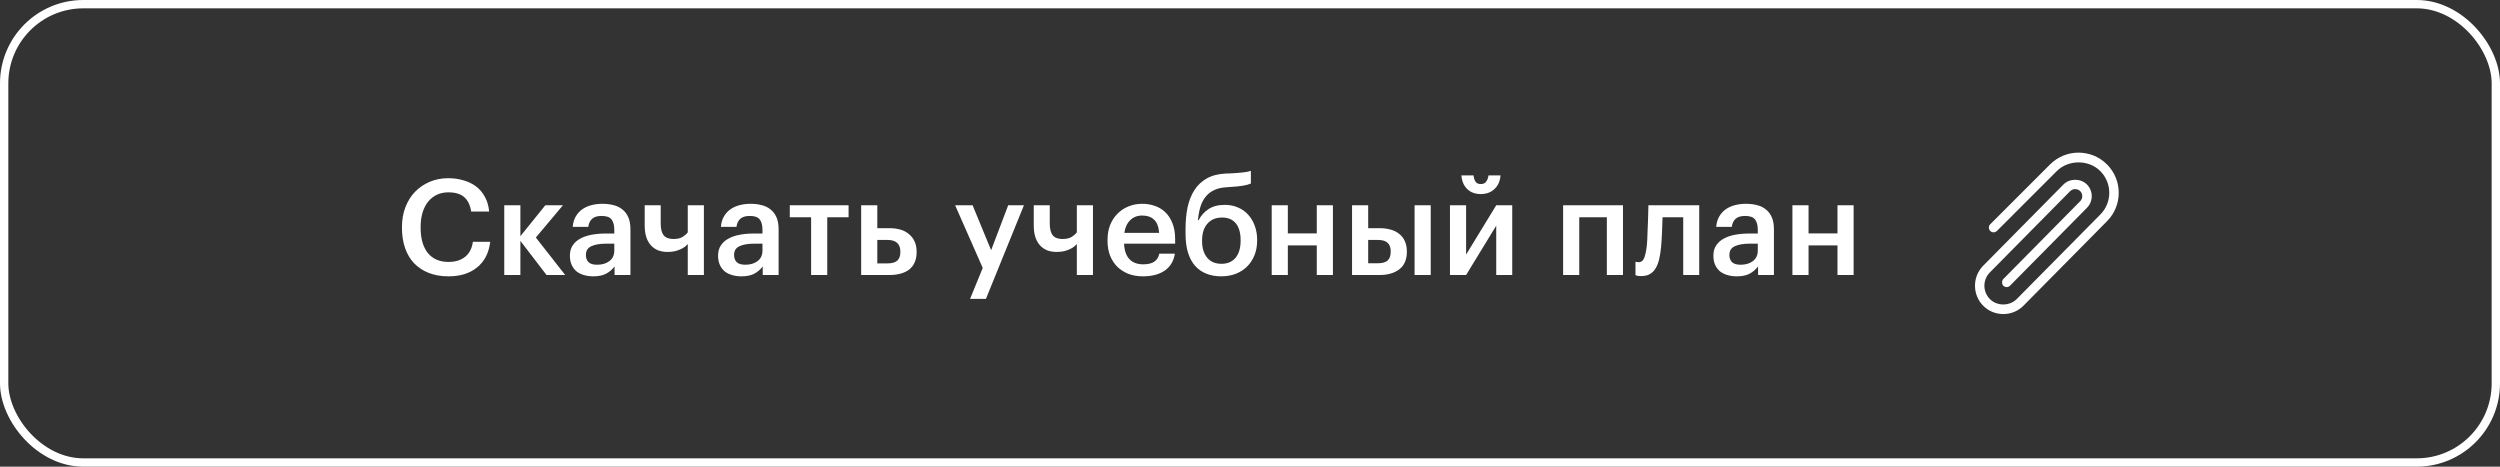
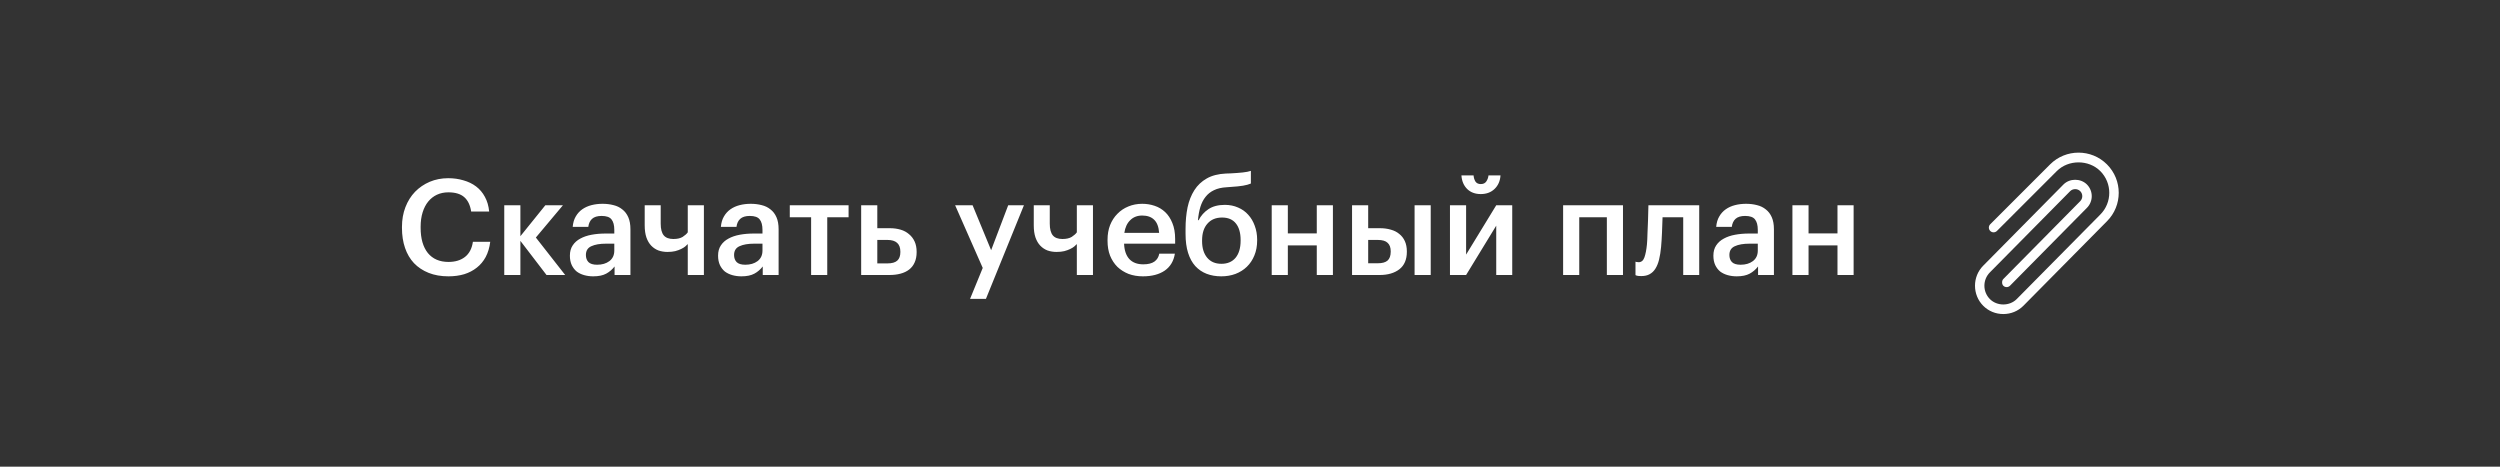
<svg xmlns="http://www.w3.org/2000/svg" width="300" height="56" viewBox="0 0 300 56" fill="none">
  <rect x="0" y="0" width="300" height="56" fill="#333333" stroke="none" />
  <path d="M53.82 33.16C52.924 33.16 52.129 33.021 51.436 32.744C50.743 32.467 50.156 32.077 49.676 31.576C49.207 31.075 48.849 30.467 48.604 29.752C48.359 29.037 48.236 28.237 48.236 27.352V27.224C48.236 26.36 48.375 25.571 48.652 24.856C48.929 24.141 49.313 23.528 49.804 23.016C50.305 22.504 50.892 22.104 51.564 21.816C52.247 21.528 52.988 21.384 53.788 21.384C54.439 21.384 55.047 21.469 55.612 21.64C56.188 21.8 56.695 22.045 57.132 22.376C57.569 22.707 57.921 23.123 58.188 23.624C58.465 24.125 58.636 24.712 58.7 25.384H56.54C56.423 24.616 56.145 24.04 55.708 23.656C55.271 23.272 54.636 23.08 53.804 23.08C53.303 23.08 52.844 23.176 52.428 23.368C52.023 23.56 51.676 23.832 51.388 24.184C51.1 24.536 50.876 24.968 50.716 25.48C50.556 25.992 50.476 26.568 50.476 27.208V27.336C50.476 28.627 50.764 29.635 51.34 30.36C51.927 31.075 52.753 31.432 53.82 31.432C54.62 31.432 55.276 31.235 55.788 30.84C56.311 30.435 56.631 29.827 56.748 29.016H58.828C58.743 29.709 58.561 30.317 58.284 30.84C58.007 31.352 57.649 31.779 57.212 32.12C56.785 32.461 56.284 32.723 55.708 32.904C55.132 33.075 54.503 33.16 53.82 33.16ZM62.447 28.904V33H60.511V24.632H62.447V28.344L65.439 24.632H67.551L64.303 28.504L67.823 33H65.583L62.447 28.904ZM71.188 33.16C70.804 33.16 70.441 33.112 70.1 33.016C69.758 32.92 69.46 32.776 69.204 32.584C68.958 32.381 68.761 32.125 68.612 31.816C68.462 31.496 68.388 31.117 68.388 30.68C68.388 30.189 68.5 29.779 68.724 29.448C68.948 29.107 69.252 28.835 69.636 28.632C70.02 28.419 70.473 28.264 70.996 28.168C71.518 28.072 72.078 28.024 72.676 28.024H73.716V27.592C73.716 27.027 73.604 26.605 73.38 26.328C73.166 26.051 72.772 25.912 72.196 25.912C71.684 25.912 71.3 26.029 71.044 26.264C70.798 26.488 70.649 26.808 70.596 27.224H68.724C68.766 26.733 68.889 26.317 69.092 25.976C69.294 25.624 69.556 25.336 69.876 25.112C70.196 24.888 70.564 24.723 70.98 24.616C71.396 24.509 71.838 24.456 72.308 24.456C72.777 24.456 73.214 24.509 73.62 24.616C74.025 24.712 74.377 24.883 74.676 25.128C74.985 25.363 75.225 25.677 75.396 26.072C75.566 26.456 75.652 26.936 75.652 27.512V33H73.748V31.976C73.47 32.339 73.134 32.627 72.74 32.84C72.345 33.053 71.828 33.16 71.188 33.16ZM71.652 31.768C72.249 31.768 72.74 31.624 73.124 31.336C73.518 31.037 73.716 30.616 73.716 30.072V29.24H72.724C71.988 29.24 71.401 29.341 70.964 29.544C70.526 29.736 70.308 30.088 70.308 30.6C70.308 30.952 70.409 31.235 70.612 31.448C70.825 31.661 71.172 31.768 71.652 31.768ZM82.532 33V29.288C82.458 29.373 82.356 29.469 82.228 29.576C82.1 29.683 81.935 29.784 81.732 29.88C81.54 29.976 81.306 30.061 81.028 30.136C80.762 30.2 80.452 30.232 80.1 30.232C79.716 30.232 79.354 30.173 79.012 30.056C78.682 29.928 78.394 29.736 78.148 29.48C77.903 29.224 77.711 28.899 77.572 28.504C77.434 28.099 77.364 27.613 77.364 27.048V24.632H79.284V26.84C79.284 27.48 79.407 27.949 79.652 28.248C79.898 28.536 80.282 28.68 80.804 28.68C81.274 28.68 81.647 28.595 81.924 28.424C82.202 28.243 82.404 28.061 82.532 27.88V24.632H84.468V33H82.532ZM88.969 33.16C88.585 33.16 88.222 33.112 87.881 33.016C87.54 32.92 87.241 32.776 86.985 32.584C86.74 32.381 86.542 32.125 86.393 31.816C86.244 31.496 86.169 31.117 86.169 30.68C86.169 30.189 86.281 29.779 86.505 29.448C86.729 29.107 87.033 28.835 87.417 28.632C87.801 28.419 88.254 28.264 88.777 28.168C89.3 28.072 89.86 28.024 90.457 28.024H91.497V27.592C91.497 27.027 91.385 26.605 91.161 26.328C90.948 26.051 90.553 25.912 89.977 25.912C89.465 25.912 89.081 26.029 88.825 26.264C88.58 26.488 88.43 26.808 88.377 27.224H86.505C86.548 26.733 86.67 26.317 86.873 25.976C87.076 25.624 87.337 25.336 87.657 25.112C87.977 24.888 88.345 24.723 88.761 24.616C89.177 24.509 89.62 24.456 90.089 24.456C90.558 24.456 90.996 24.509 91.401 24.616C91.806 24.712 92.158 24.883 92.457 25.128C92.766 25.363 93.006 25.677 93.177 26.072C93.348 26.456 93.433 26.936 93.433 27.512V33H91.529V31.976C91.252 32.339 90.916 32.627 90.521 32.84C90.126 33.053 89.609 33.16 88.969 33.16ZM89.433 31.768C90.03 31.768 90.521 31.624 90.905 31.336C91.3 31.037 91.497 30.616 91.497 30.072V29.24H90.505C89.769 29.24 89.182 29.341 88.745 29.544C88.308 29.736 88.089 30.088 88.089 30.6C88.089 30.952 88.19 31.235 88.393 31.448C88.606 31.661 88.953 31.768 89.433 31.768ZM101.83 26.072H99.27V33H97.334V26.072H94.774V24.632H101.83V26.072ZM103.34 24.632H105.276V27.384H106.78C107.249 27.384 107.681 27.443 108.076 27.56C108.47 27.677 108.806 27.859 109.084 28.104C109.372 28.339 109.596 28.632 109.756 28.984C109.916 29.336 109.996 29.747 109.996 30.216V30.264C109.996 30.733 109.916 31.144 109.756 31.496C109.606 31.837 109.388 32.12 109.1 32.344C108.812 32.568 108.465 32.733 108.06 32.84C107.665 32.947 107.222 33 106.732 33H103.34V24.632ZM106.492 31.608C107.036 31.608 107.43 31.496 107.676 31.272C107.921 31.048 108.044 30.707 108.044 30.248V30.2C108.044 29.261 107.526 28.792 106.492 28.792H105.276V31.608H106.492ZM117.928 32.152L114.616 24.632H116.712L118.936 30.024L120.984 24.632H122.872L118.312 35.864H116.408L117.928 32.152ZM129.22 33V29.288C129.145 29.373 129.044 29.469 128.916 29.576C128.788 29.683 128.623 29.784 128.42 29.88C128.228 29.976 127.993 30.061 127.716 30.136C127.449 30.2 127.14 30.232 126.788 30.232C126.404 30.232 126.041 30.173 125.7 30.056C125.369 29.928 125.081 29.736 124.836 29.48C124.591 29.224 124.399 28.899 124.26 28.504C124.121 28.099 124.052 27.613 124.052 27.048V24.632H125.972V26.84C125.972 27.48 126.095 27.949 126.34 28.248C126.585 28.536 126.969 28.68 127.492 28.68C127.961 28.68 128.335 28.595 128.612 28.424C128.889 28.243 129.092 28.061 129.22 27.88V24.632H131.156V33H129.22ZM137.145 33.16C136.526 33.16 135.955 33.064 135.433 32.872C134.921 32.669 134.473 32.387 134.089 32.024C133.715 31.651 133.422 31.203 133.209 30.68C133.006 30.157 132.905 29.565 132.905 28.904V28.776C132.905 28.125 133.006 27.539 133.209 27.016C133.422 26.483 133.715 26.029 134.089 25.656C134.462 25.272 134.899 24.979 135.401 24.776C135.913 24.563 136.467 24.456 137.065 24.456C137.587 24.456 138.083 24.536 138.553 24.696C139.033 24.856 139.454 25.107 139.817 25.448C140.179 25.789 140.467 26.227 140.681 26.76C140.905 27.293 141.017 27.933 141.017 28.68V29.24H134.889C134.921 30.04 135.129 30.653 135.513 31.08C135.907 31.507 136.467 31.72 137.193 31.72C137.779 31.72 138.227 31.608 138.537 31.384C138.846 31.16 139.038 30.845 139.113 30.44H140.985C140.846 31.325 140.441 32.003 139.769 32.472C139.097 32.931 138.222 33.16 137.145 33.16ZM139.097 27.944C139.043 27.219 138.841 26.691 138.489 26.36C138.147 26.029 137.673 25.864 137.065 25.864C136.478 25.864 135.998 26.051 135.625 26.424C135.251 26.787 135.017 27.293 134.921 27.944H139.097ZM146.554 33.16C145.914 33.16 145.327 33.059 144.794 32.856C144.271 32.653 143.818 32.344 143.434 31.928C143.06 31.512 142.772 30.984 142.57 30.344C142.367 29.704 142.266 28.941 142.266 28.056V27.464C142.266 26.536 142.346 25.677 142.506 24.888C142.676 24.099 142.948 23.411 143.322 22.824C143.695 22.237 144.191 21.768 144.81 21.416C145.428 21.064 146.196 20.867 147.114 20.824L147.626 20.808C148.234 20.776 148.735 20.739 149.13 20.696C149.535 20.653 149.86 20.589 150.106 20.504V22.024C149.86 22.131 149.551 22.216 149.178 22.28C148.815 22.344 148.287 22.397 147.594 22.44L147.178 22.472C146.591 22.504 146.09 22.621 145.674 22.824C145.268 23.016 144.932 23.283 144.666 23.624C144.399 23.955 144.191 24.36 144.042 24.84C143.903 25.309 143.807 25.837 143.754 26.424H143.834C144.111 25.88 144.506 25.437 145.018 25.096C145.53 24.755 146.186 24.584 146.986 24.584C147.562 24.584 148.09 24.691 148.57 24.904C149.05 25.107 149.455 25.395 149.786 25.768C150.127 26.141 150.388 26.584 150.57 27.096C150.762 27.608 150.858 28.163 150.858 28.76V28.856C150.858 29.528 150.746 30.131 150.522 30.664C150.308 31.187 150.01 31.635 149.626 32.008C149.242 32.381 148.783 32.669 148.25 32.872C147.727 33.064 147.162 33.16 146.554 33.16ZM146.57 31.656C147.295 31.656 147.86 31.416 148.266 30.936C148.671 30.445 148.874 29.757 148.874 28.872V28.808C148.874 27.955 148.687 27.293 148.314 26.824C147.94 26.344 147.386 26.104 146.65 26.104C145.903 26.104 145.316 26.349 144.89 26.84C144.463 27.32 144.25 27.992 144.25 28.856V28.936C144.25 29.768 144.452 30.429 144.858 30.92C145.263 31.411 145.834 31.656 146.57 31.656ZM158.013 29.448H154.541V33H152.605V24.632H154.541V28.008H158.013V24.632H159.949V33H158.013V29.448ZM169.75 24.632H171.686V33H169.75V24.632ZM162.246 24.632H164.182V27.384H165.606C166.075 27.384 166.507 27.443 166.902 27.56C167.296 27.667 167.632 27.837 167.91 28.072C168.198 28.296 168.422 28.584 168.582 28.936C168.742 29.288 168.822 29.699 168.822 30.168V30.216C168.822 31.144 168.523 31.843 167.926 32.312C167.328 32.771 166.539 33 165.558 33H162.246V24.632ZM165.334 31.592C165.867 31.592 166.256 31.485 166.502 31.272C166.758 31.048 166.886 30.691 166.886 30.2V30.152C166.886 29.704 166.763 29.368 166.518 29.144C166.283 28.909 165.888 28.792 165.334 28.792H164.182V31.592H165.334ZM177.692 23.288C177.02 23.288 176.476 23.085 176.06 22.68C175.644 22.264 175.414 21.72 175.372 21.048H176.828C176.849 21.325 176.924 21.571 177.052 21.784C177.19 21.987 177.404 22.088 177.692 22.088C177.99 22.088 178.209 21.987 178.348 21.784C178.497 21.571 178.588 21.325 178.62 21.048H180.06C180.017 21.72 179.777 22.264 179.34 22.68C178.913 23.085 178.364 23.288 177.692 23.288ZM173.996 33V24.632H175.932V30.552L179.548 24.632H181.468V33H179.548V27.08L175.932 33H173.996ZM192.822 26.072H189.51V33H187.574V24.632H194.758V33H192.822V26.072ZM199.33 29.64C199.277 30.205 199.197 30.707 199.09 31.144C198.984 31.581 198.834 31.949 198.642 32.248C198.461 32.536 198.232 32.755 197.954 32.904C197.688 33.053 197.357 33.128 196.962 33.128C196.706 33.128 196.525 33.112 196.418 33.08C196.354 33.059 196.301 33.037 196.258 33.016V31.4C196.28 31.411 196.312 31.421 196.354 31.432C196.44 31.453 196.536 31.464 196.642 31.464C196.962 31.464 197.192 31.272 197.33 30.888C197.469 30.493 197.57 29.971 197.634 29.32C197.666 28.968 197.688 28.531 197.698 28.008C197.72 27.475 197.741 26.957 197.762 26.456C197.784 25.869 197.8 25.261 197.81 24.632H203.906V33H201.986V26.072H199.506C199.496 26.349 199.485 26.643 199.474 26.952C199.464 27.251 199.453 27.555 199.442 27.864C199.432 28.173 199.416 28.483 199.394 28.792C199.373 29.091 199.352 29.373 199.33 29.64ZM208.407 33.16C208.023 33.16 207.66 33.112 207.319 33.016C206.977 32.92 206.679 32.776 206.423 32.584C206.177 32.381 205.98 32.125 205.831 31.816C205.681 31.496 205.607 31.117 205.607 30.68C205.607 30.189 205.719 29.779 205.943 29.448C206.167 29.107 206.471 28.835 206.855 28.632C207.239 28.419 207.692 28.264 208.215 28.168C208.737 28.072 209.297 28.024 209.895 28.024H210.935V27.592C210.935 27.027 210.823 26.605 210.599 26.328C210.385 26.051 209.991 25.912 209.415 25.912C208.903 25.912 208.519 26.029 208.263 26.264C208.017 26.488 207.868 26.808 207.815 27.224H205.943C205.985 26.733 206.108 26.317 206.311 25.976C206.513 25.624 206.775 25.336 207.095 25.112C207.415 24.888 207.783 24.723 208.199 24.616C208.615 24.509 209.057 24.456 209.527 24.456C209.996 24.456 210.433 24.509 210.839 24.616C211.244 24.712 211.596 24.883 211.895 25.128C212.204 25.363 212.444 25.677 212.615 26.072C212.785 26.456 212.871 26.936 212.871 27.512V33H210.967V31.976C210.689 32.339 210.353 32.627 209.959 32.84C209.564 33.053 209.047 33.16 208.407 33.16ZM208.871 31.768C209.468 31.768 209.959 31.624 210.343 31.336C210.737 31.037 210.935 30.616 210.935 30.072V29.24H209.943C209.207 29.24 208.62 29.341 208.183 29.544C207.745 29.736 207.527 30.088 207.527 30.6C207.527 30.952 207.628 31.235 207.831 31.448C208.044 31.661 208.391 31.768 208.871 31.768ZM220.498 29.448H217.026V33H215.09V24.632H217.026V28.008H220.498V24.632H222.434V33H220.498V29.448Z" fill="white" />
-   <rect x="0.5" y="0.5" width="299" height="55" rx="9.5" stroke="white" />
  <path d="M252.836 19.727C250.955 17.846 247.894 17.846 246.013 19.727L238.829 26.912C238.607 27.133 238.607 27.493 238.829 27.714C239.05 27.936 239.409 27.936 239.631 27.714L246.816 20.53C248.21 19.137 250.639 19.137 252.034 20.53C253.472 21.968 253.472 24.309 252.034 25.748L242.002 35.893C241.144 36.751 239.649 36.751 238.791 35.893C237.906 35.007 237.906 33.567 238.791 32.682L248.421 22.938C248.743 22.616 249.304 22.616 249.625 22.938C249.957 23.27 249.957 23.81 249.625 24.142L240.397 33.485C240.205 33.676 240.205 34.096 240.397 34.287C240.618 34.509 240.977 34.509 241.199 34.287L250.428 24.945C251.203 24.17 251.203 22.91 250.428 22.135C249.677 21.385 248.368 21.386 247.619 22.135L237.988 31.879C236.671 33.197 236.671 35.378 237.988 36.695C238.632 37.339 239.487 37.685 240.397 37.685C241.306 37.685 242.161 37.339 242.804 36.695L252.836 26.55C254.718 24.669 254.718 21.609 252.836 19.727Z" fill="white" />
</svg>